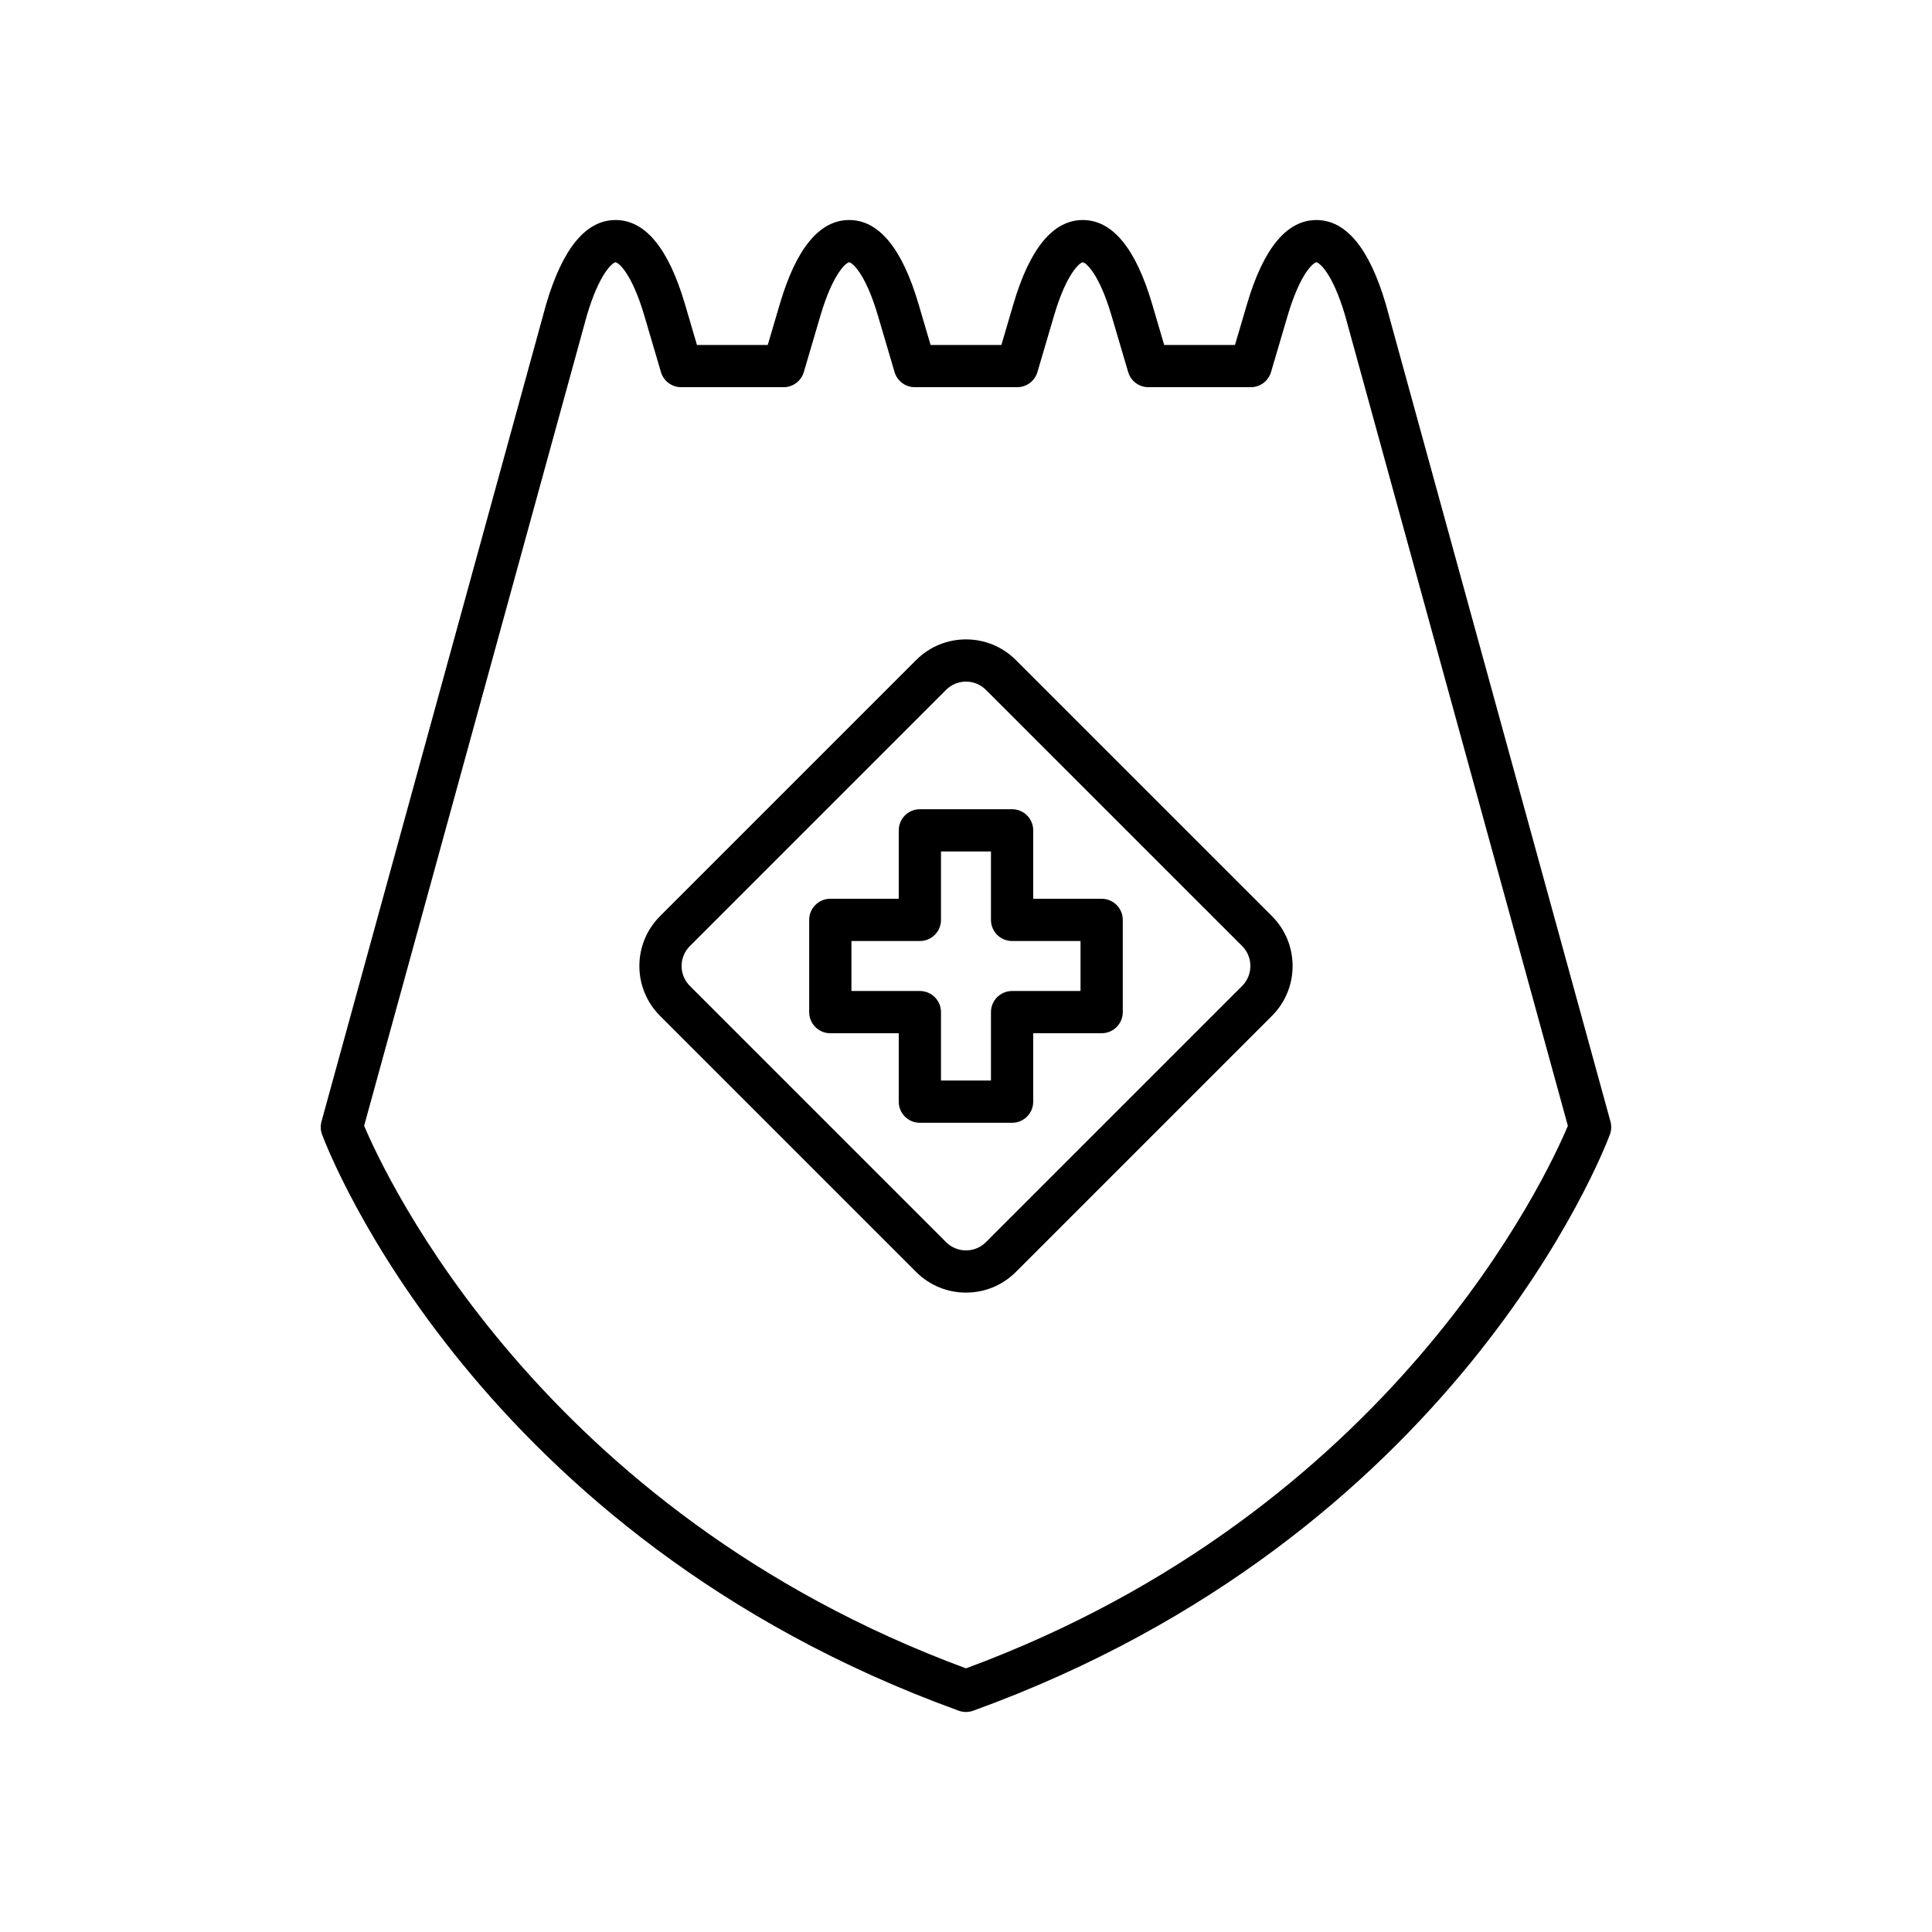
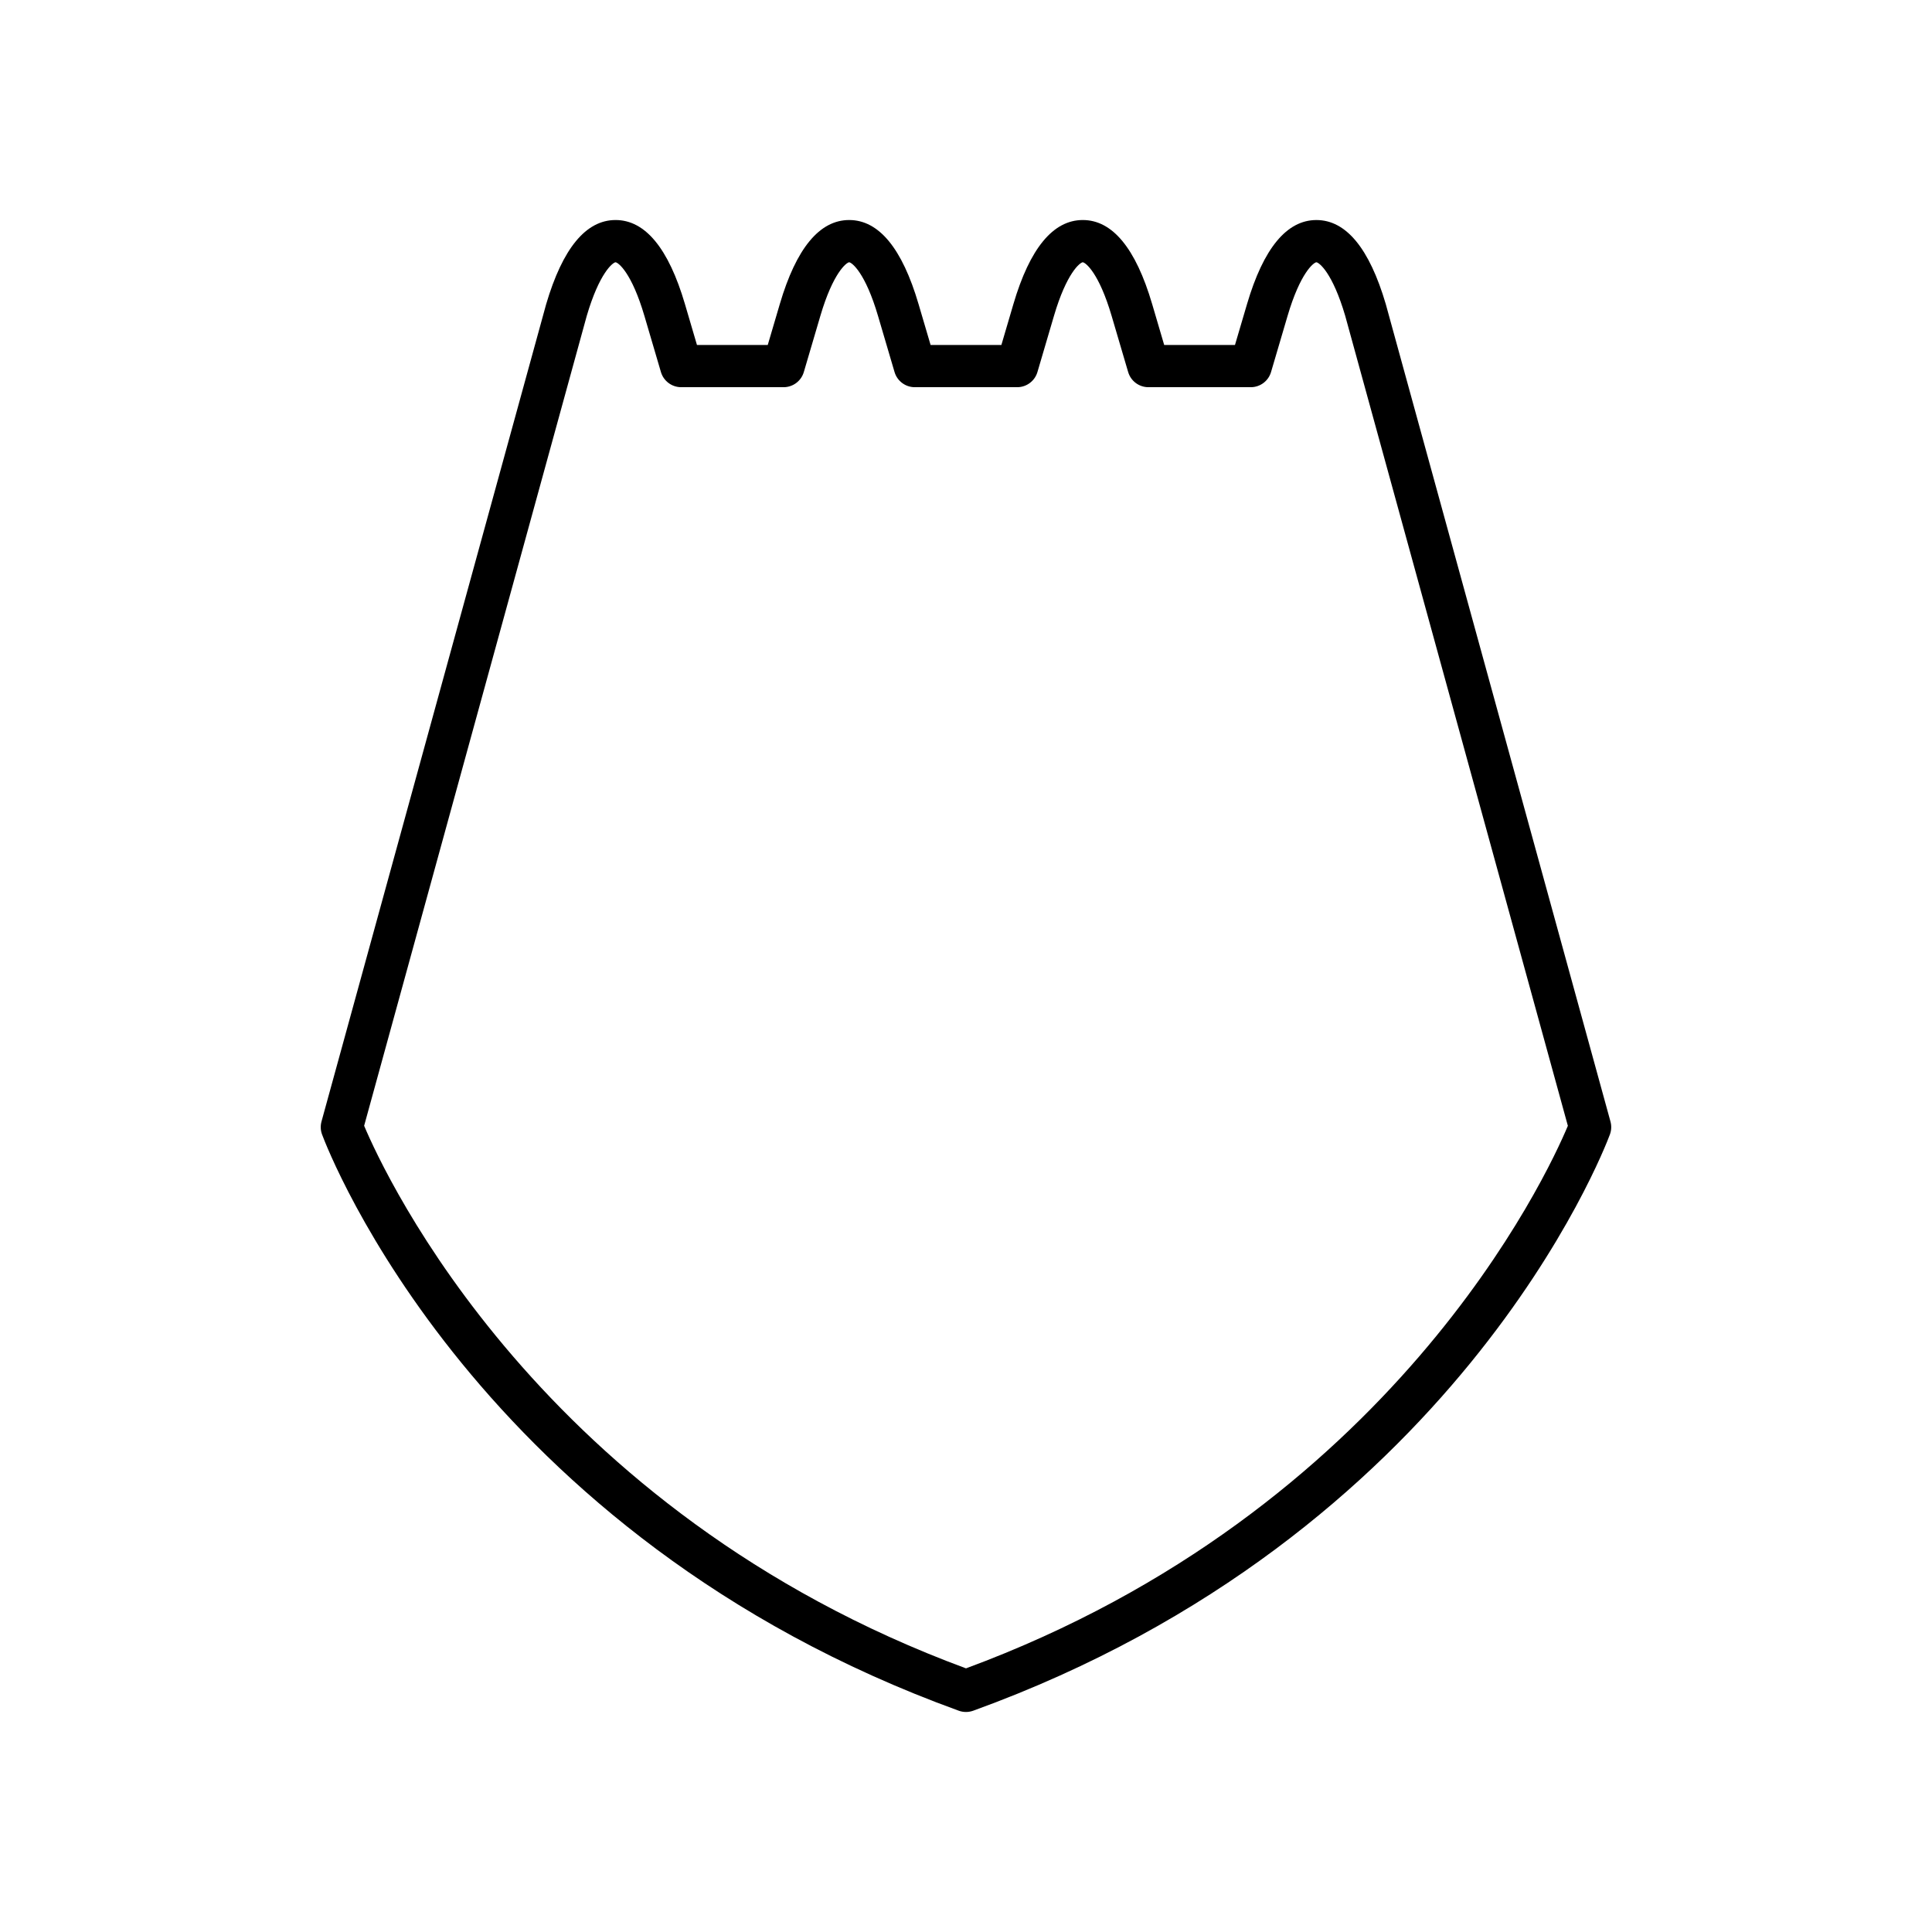
<svg xmlns="http://www.w3.org/2000/svg" fill="#000000" width="800px" height="800px" version="1.1" viewBox="144 144 512 512">
  <g>
    <path d="m398.09 597.36c0.617 0.223 1.262 0.332 1.906 0.332 0.645 0 1.289-0.113 1.906-0.332 127.91-46.332 167.13-148.39 168.74-152.71 0.41-1.102 0.461-2.305 0.148-3.438l-59.523-216.55c-0.004-0.031-0.016-0.062-0.027-0.094-4.348-14.77-10.527-22.254-18.379-22.254s-14.031 7.488-18.379 22.254l-3.199 10.855h-18.758l-3.195-10.859c-4.348-14.77-10.527-22.254-18.379-22.254-7.852 0-14.031 7.488-18.379 22.254l-3.191 10.855h-18.762l-3.199-10.855c-4.34-14.766-10.523-22.254-18.375-22.254-7.852 0-14.031 7.488-18.379 22.254l-3.199 10.855h-18.762l-3.191-10.855c-4.348-14.77-10.527-22.254-18.379-22.254-7.852 0-14.031 7.488-18.406 22.352l-59.523 216.55c-0.312 1.133-0.262 2.336 0.148 3.438 1.605 4.316 40.828 106.38 168.74 152.71zm-98.598-369.64c3.367-11.445 6.894-14.129 7.633-14.219 0.762 0.09 4.281 2.773 7.652 14.219l4.375 14.871c0.699 2.379 2.887 4.019 5.367 4.019h27.137c2.481 0 4.668-1.633 5.367-4.019l4.379-14.871c3.367-11.441 6.894-14.125 7.633-14.219 0.762 0.094 4.281 2.777 7.648 14.219l4.379 14.871c0.699 2.383 2.887 4.019 5.367 4.019h27.137c2.481 0 4.668-1.637 5.367-4.019l4.375-14.871c3.367-11.445 6.894-14.129 7.633-14.219 0.762 0.09 4.281 2.773 7.652 14.219l4.379 14.871c0.699 2.383 2.887 4.019 5.367 4.019h27.133c2.481 0 4.668-1.633 5.367-4.019l4.379-14.871c3.371-11.445 6.894-14.129 7.633-14.219 0.762 0.09 4.273 2.766 7.637 14.172l59.012 214.68c-5.488 13.078-46.457 102.01-159.5 143.78-112.83-41.695-153.98-130.71-159.5-143.79z" />
-     <path d="m386.81 481.1c3.637 3.637 8.414 5.457 13.191 5.457s9.555-1.816 13.191-5.457l67.914-67.914c7.266-7.269 7.266-19.105 0-26.375v-0.004l-67.914-67.906c-7.269-7.277-19.113-7.277-26.383 0l-67.91 67.91c-7.277 7.273-7.277 19.109 0 26.383zm-59.992-86.375 67.906-67.91c1.453-1.453 3.367-2.18 5.277-2.18 1.906 0 3.82 0.727 5.273 2.18l67.914 67.906c2.902 2.91 2.902 7.644 0 10.555l-67.914 67.91c-2.91 2.91-7.641 2.91-10.551 0l-67.906-67.91c-2.91-2.906-2.91-7.641 0-10.551z" />
-     <path d="m364.04 417.82h18.137v18.133c0 3.09 2.504 5.598 5.598 5.598h24.438c3.094 0 5.598-2.508 5.598-5.598v-18.133h18.137c3.094 0 5.598-2.508 5.598-5.598v-24.441c0-3.09-2.504-5.598-5.598-5.598h-18.137v-18.133c0-3.09-2.504-5.598-5.598-5.598h-24.438c-3.094 0-5.598 2.508-5.598 5.598v18.133h-18.137c-3.094 0-5.598 2.508-5.598 5.598v24.441c0 3.094 2.504 5.598 5.598 5.598zm5.598-24.441h18.137c3.094 0 5.598-2.508 5.598-5.598v-18.133h13.242v18.133c0 3.09 2.504 5.598 5.598 5.598h18.137v13.246h-18.137c-3.094 0-5.598 2.508-5.598 5.598v18.133h-13.242v-18.133c0-3.09-2.504-5.598-5.598-5.598h-18.137z" />
  </g>
</svg>